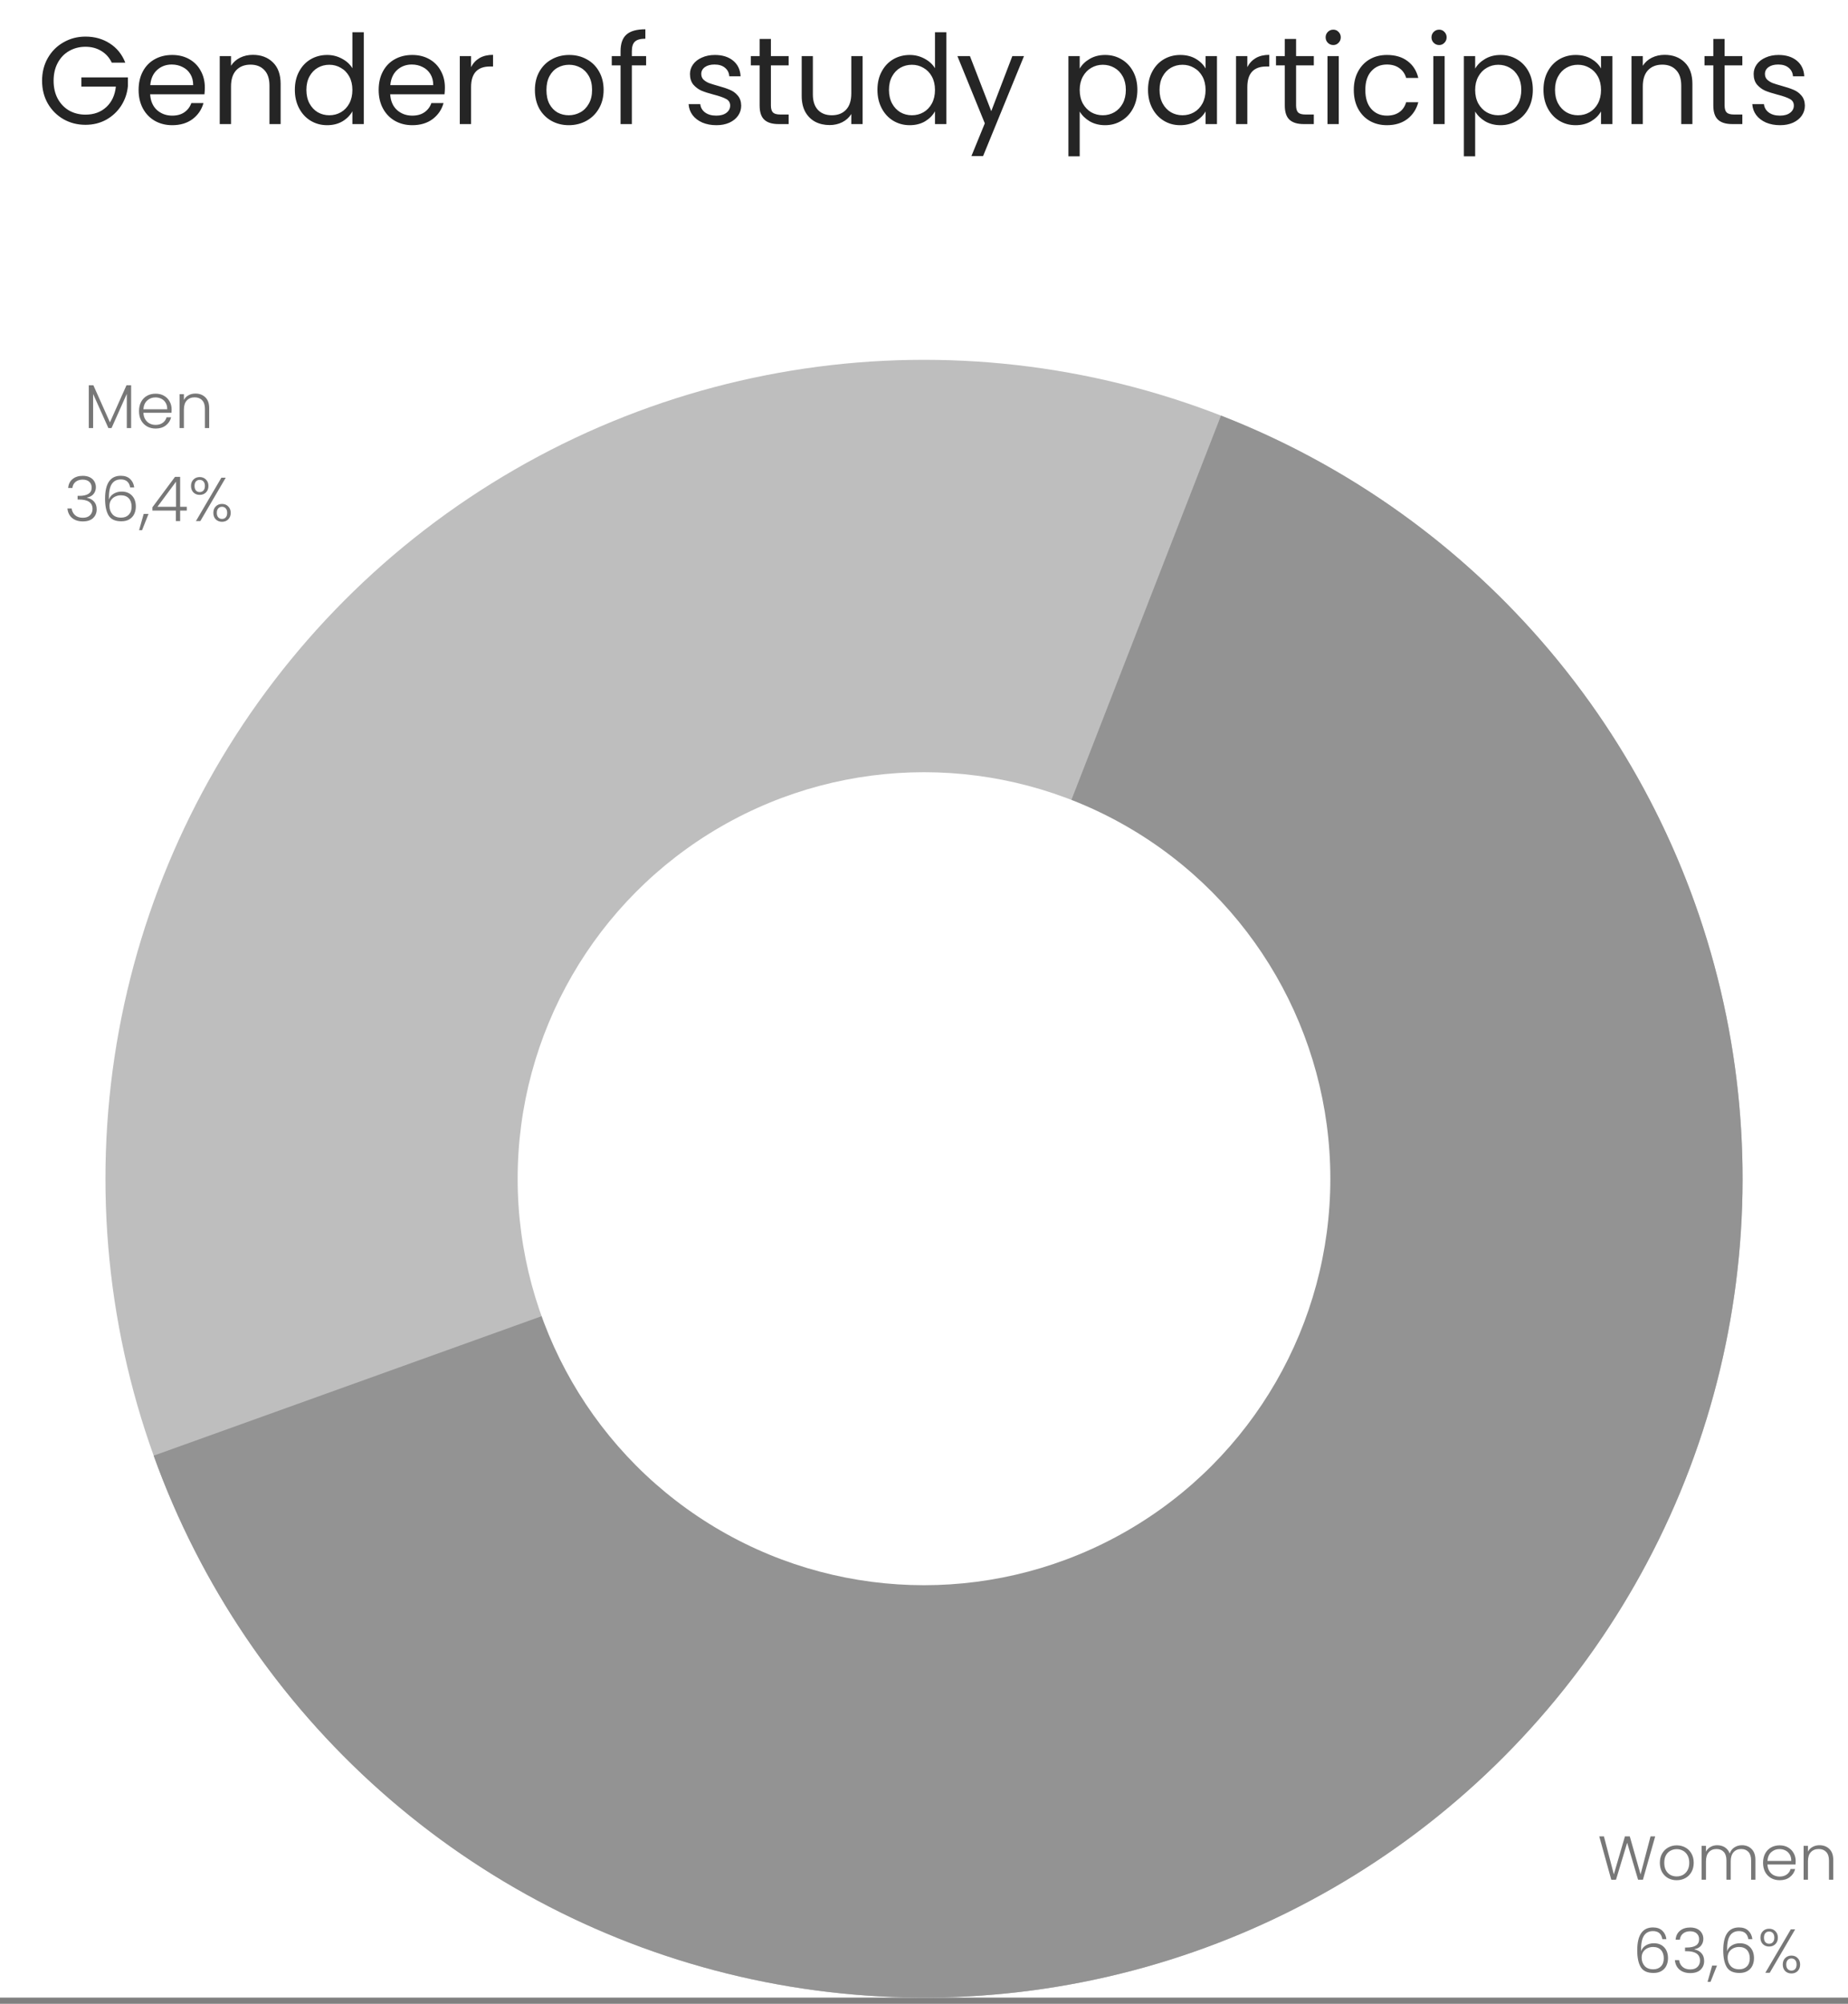
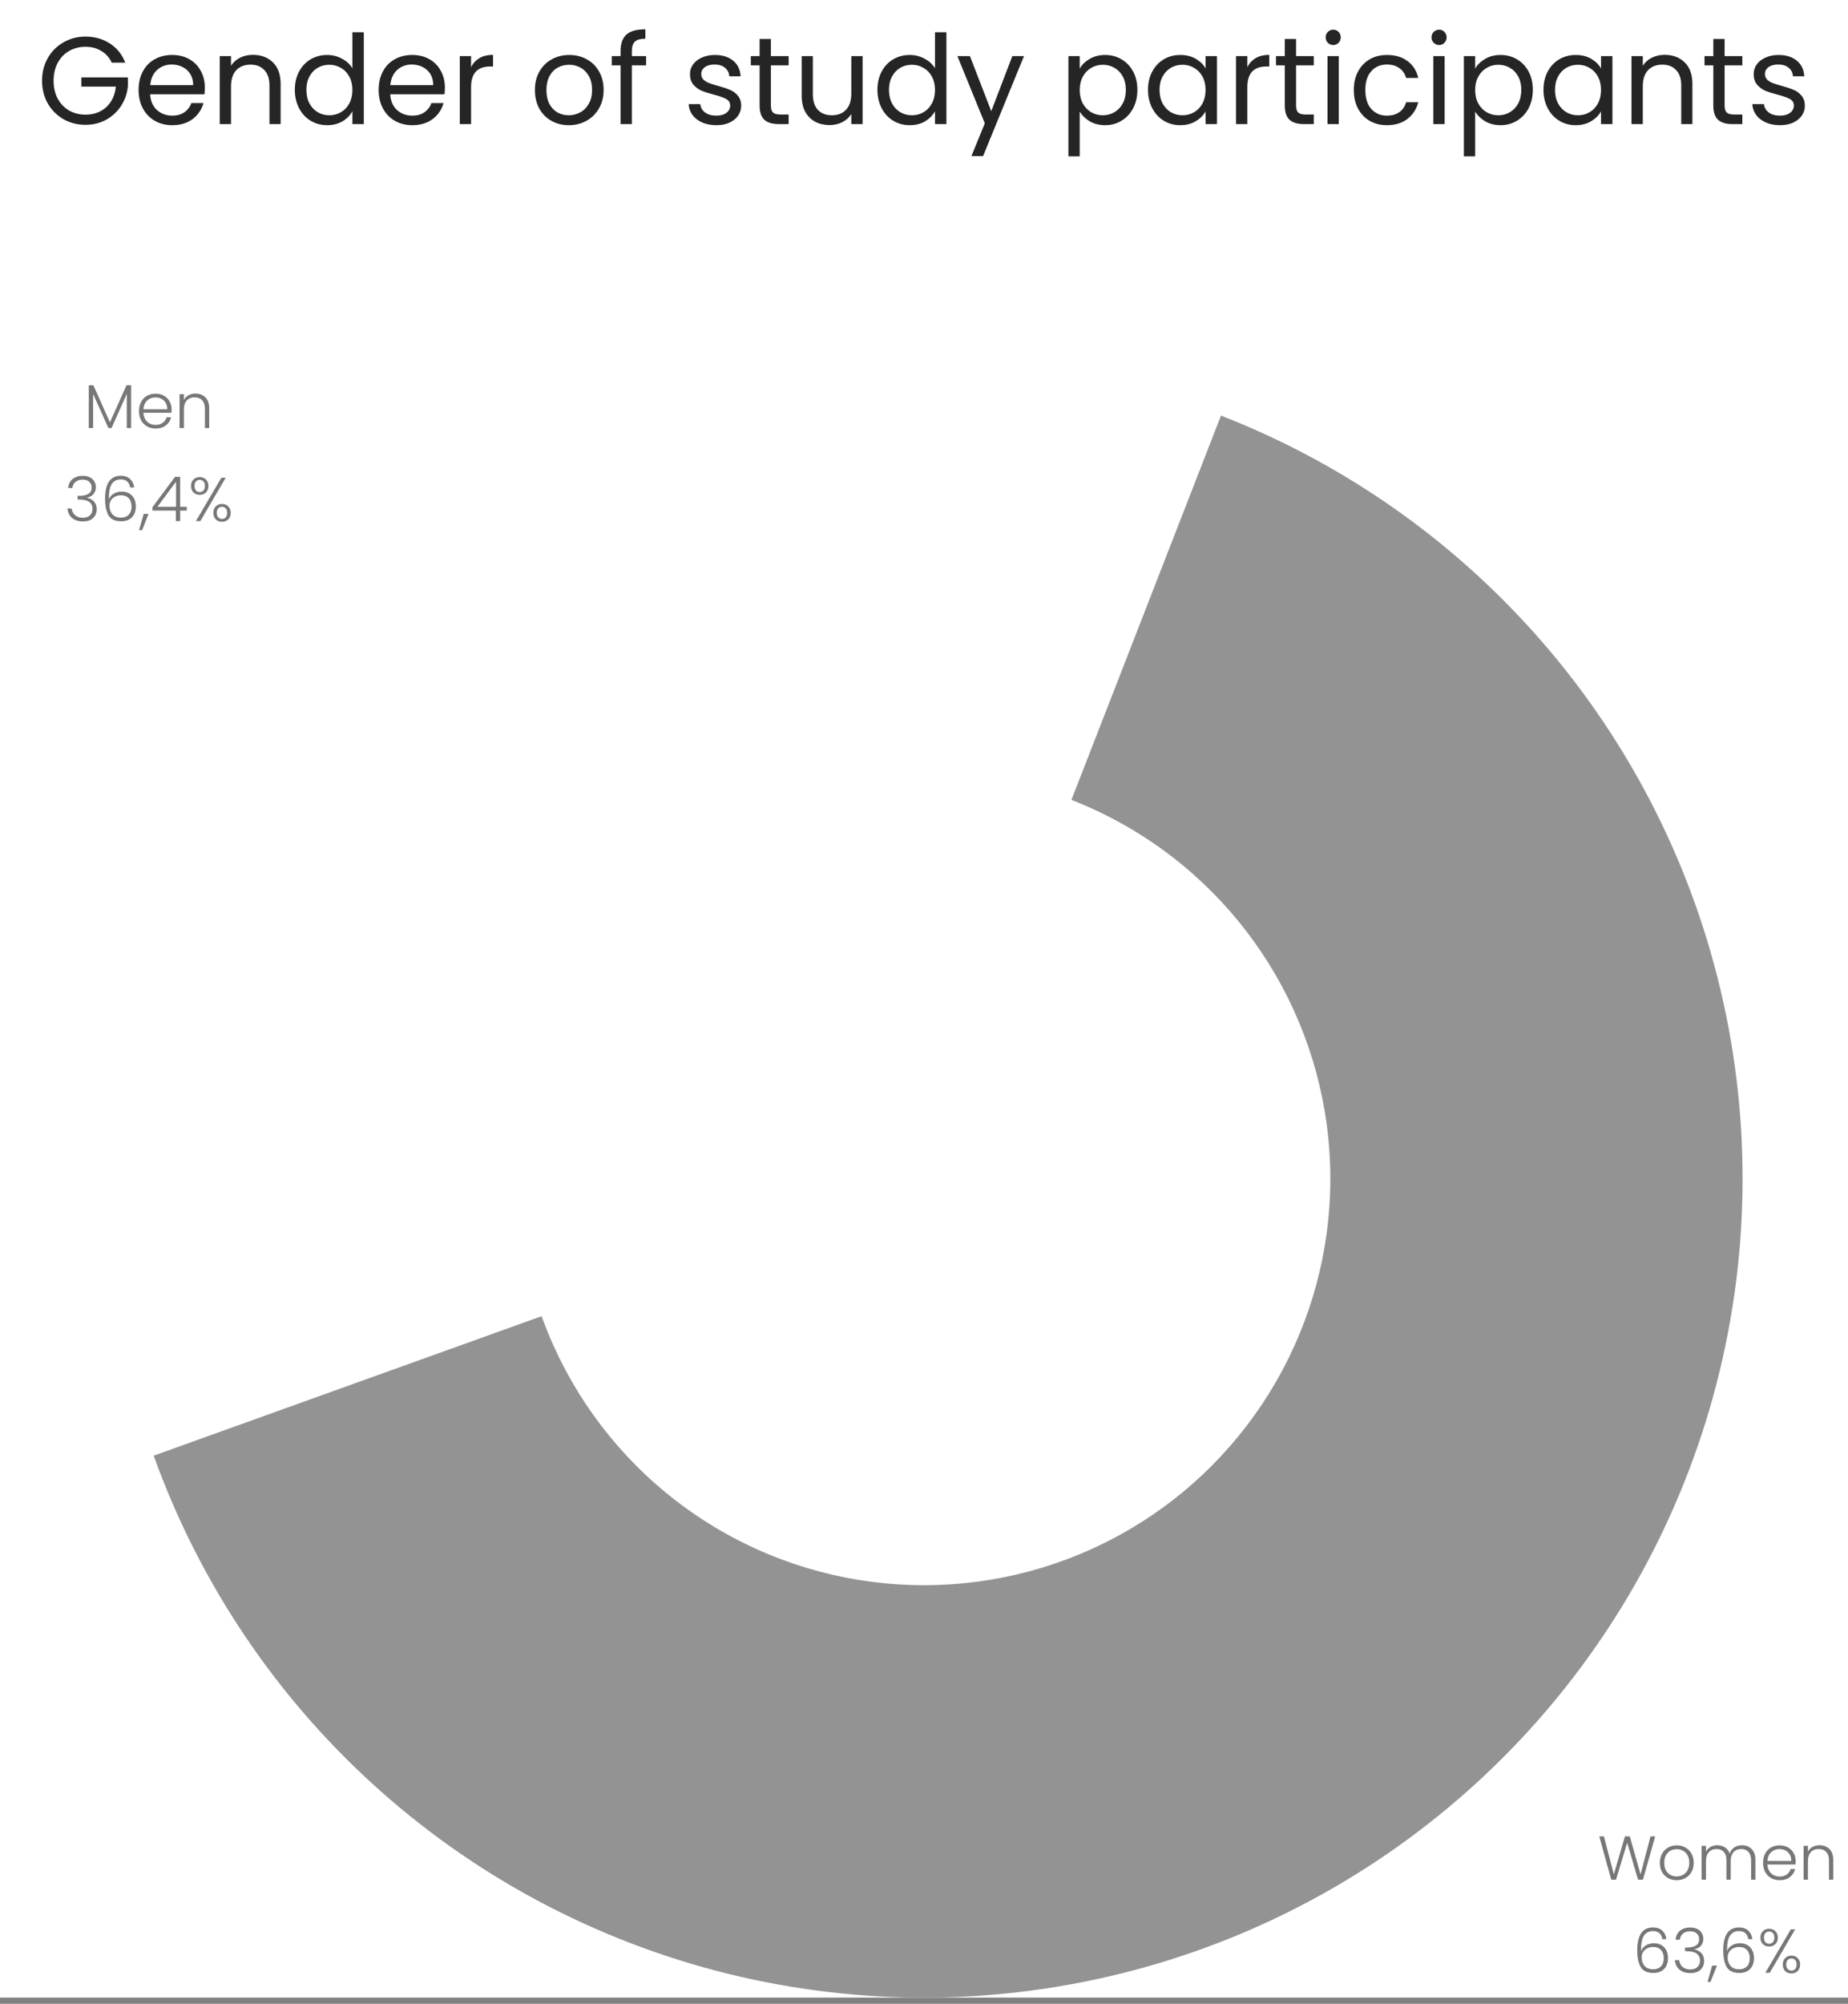
<svg xmlns="http://www.w3.org/2000/svg" width="298" height="323" viewBox="0 0 298 323" fill="none">
  <rect x="0" y="0" width="298" height="323" fill="#808080" stroke="none" />
  <rect width="298" height="322" fill="white" />
  <rect width="298" height="26" fill="white" />
  <path d="M18.024 10.1C17.637 9.287 17.077 8.66 16.344 8.22C15.611 7.767 14.757 7.54 13.784 7.54C12.81 7.54 11.931 7.767 11.144 8.22C10.37 8.66 9.757 9.3 9.304 10.14C8.864 10.967 8.644 11.927 8.644 13.02C8.644 14.113 8.864 15.073 9.304 15.9C9.757 16.727 10.37 17.367 11.144 17.82C11.931 18.26 12.81 18.48 13.784 18.48C15.144 18.48 16.264 18.073 17.144 17.26C18.024 16.447 18.537 15.347 18.684 13.96H13.124V12.48H20.624V13.88C20.517 15.027 20.157 16.08 19.544 17.04C18.93 17.987 18.124 18.74 17.124 19.3C16.124 19.847 15.011 20.12 13.784 20.12C12.491 20.12 11.31 19.82 10.244 19.22C9.177 18.607 8.33 17.76 7.704 16.68C7.09 15.6 6.784 14.38 6.784 13.02C6.784 11.66 7.09 10.44 7.704 9.36C8.33 8.267 9.177 7.42 10.244 6.82C11.31 6.207 12.491 5.9 13.784 5.9C15.264 5.9 16.57 6.267 17.704 7C18.851 7.733 19.684 8.767 20.204 10.1H18.024ZM33.03 14.1C33.03 14.447 33.01 14.813 32.97 15.2H24.21C24.277 16.28 24.644 17.127 25.31 17.74C25.99 18.34 26.81 18.64 27.77 18.64C28.557 18.64 29.21 18.46 29.73 18.1C30.264 17.727 30.637 17.233 30.85 16.62H32.81C32.517 17.673 31.93 18.533 31.05 19.2C30.17 19.853 29.077 20.18 27.77 20.18C26.73 20.18 25.797 19.947 24.97 19.48C24.157 19.013 23.517 18.353 23.05 17.5C22.584 16.633 22.35 15.633 22.35 14.5C22.35 13.367 22.577 12.373 23.03 11.52C23.484 10.667 24.117 10.013 24.93 9.56C25.757 9.093 26.704 8.86 27.77 8.86C28.81 8.86 29.73 9.087 30.53 9.54C31.33 9.993 31.944 10.62 32.37 11.42C32.81 12.207 33.03 13.1 33.03 14.1ZM31.15 13.72C31.15 13.027 30.997 12.433 30.69 11.94C30.384 11.433 29.964 11.053 29.43 10.8C28.91 10.533 28.33 10.4 27.69 10.4C26.77 10.4 25.984 10.693 25.33 11.28C24.69 11.867 24.324 12.68 24.23 13.72H31.15ZM40.773 8.84C42.106 8.84 43.186 9.247 44.013 10.06C44.839 10.86 45.253 12.02 45.253 13.54V20H43.453V13.8C43.453 12.707 43.179 11.873 42.633 11.3C42.086 10.713 41.339 10.42 40.393 10.42C39.433 10.42 38.666 10.72 38.093 11.32C37.533 11.92 37.253 12.793 37.253 13.94V20H35.433V9.04H37.253V10.6C37.613 10.04 38.099 9.607 38.713 9.3C39.339 8.993 40.026 8.84 40.773 8.84ZM47.545 14.48C47.545 13.36 47.772 12.38 48.225 11.54C48.679 10.687 49.299 10.027 50.086 9.56C50.886 9.093 51.779 8.86 52.766 8.86C53.619 8.86 54.412 9.06 55.145 9.46C55.879 9.847 56.439 10.36 56.825 11V5.2H58.666V20H56.825V17.94C56.465 18.593 55.932 19.133 55.225 19.56C54.519 19.973 53.692 20.18 52.745 20.18C51.772 20.18 50.886 19.94 50.086 19.46C49.299 18.98 48.679 18.307 48.225 17.44C47.772 16.573 47.545 15.587 47.545 14.48ZM56.825 14.5C56.825 13.673 56.659 12.953 56.325 12.34C55.992 11.727 55.539 11.26 54.965 10.94C54.406 10.607 53.785 10.44 53.105 10.44C52.425 10.44 51.806 10.6 51.245 10.92C50.685 11.24 50.239 11.707 49.906 12.32C49.572 12.933 49.406 13.653 49.406 14.48C49.406 15.32 49.572 16.053 49.906 16.68C50.239 17.293 50.685 17.767 51.245 18.1C51.806 18.42 52.425 18.58 53.105 18.58C53.785 18.58 54.406 18.42 54.965 18.1C55.539 17.767 55.992 17.293 56.325 16.68C56.659 16.053 56.825 15.327 56.825 14.5ZM71.741 14.1C71.741 14.447 71.721 14.813 71.681 15.2H62.921C62.988 16.28 63.355 17.127 64.021 17.74C64.701 18.34 65.521 18.64 66.481 18.64C67.268 18.64 67.921 18.46 68.441 18.1C68.975 17.727 69.348 17.233 69.561 16.62H71.521C71.228 17.673 70.641 18.533 69.761 19.2C68.881 19.853 67.788 20.18 66.481 20.18C65.441 20.18 64.508 19.947 63.681 19.48C62.868 19.013 62.228 18.353 61.761 17.5C61.294 16.633 61.061 15.633 61.061 14.5C61.061 13.367 61.288 12.373 61.741 11.52C62.194 10.667 62.828 10.013 63.641 9.56C64.468 9.093 65.415 8.86 66.481 8.86C67.521 8.86 68.441 9.087 69.241 9.54C70.041 9.993 70.654 10.62 71.081 11.42C71.521 12.207 71.741 13.1 71.741 14.1ZM69.861 13.72C69.861 13.027 69.708 12.433 69.401 11.94C69.094 11.433 68.674 11.053 68.141 10.8C67.621 10.533 67.041 10.4 66.401 10.4C65.481 10.4 64.695 10.693 64.041 11.28C63.401 11.867 63.035 12.68 62.941 13.72H69.861ZM75.963 10.82C76.284 10.193 76.737 9.707 77.323 9.36C77.924 9.013 78.65 8.84 79.504 8.84V10.72H79.023C76.984 10.72 75.963 11.827 75.963 14.04V20H74.144V9.04H75.963V10.82ZM91.716 20.18C90.69 20.18 89.757 19.947 88.916 19.48C88.09 19.013 87.436 18.353 86.957 17.5C86.49 16.633 86.257 15.633 86.257 14.5C86.257 13.38 86.496 12.393 86.977 11.54C87.47 10.673 88.136 10.013 88.977 9.56C89.817 9.093 90.757 8.86 91.796 8.86C92.837 8.86 93.776 9.093 94.617 9.56C95.457 10.013 96.117 10.667 96.597 11.52C97.09 12.373 97.337 13.367 97.337 14.5C97.337 15.633 97.083 16.633 96.576 17.5C96.083 18.353 95.41 19.013 94.556 19.48C93.703 19.947 92.757 20.18 91.716 20.18ZM91.716 18.58C92.37 18.58 92.983 18.427 93.556 18.12C94.13 17.813 94.59 17.353 94.936 16.74C95.296 16.127 95.477 15.38 95.477 14.5C95.477 13.62 95.303 12.873 94.957 12.26C94.61 11.647 94.156 11.193 93.597 10.9C93.037 10.593 92.43 10.44 91.776 10.44C91.11 10.44 90.496 10.593 89.936 10.9C89.39 11.193 88.95 11.647 88.617 12.26C88.283 12.873 88.117 13.62 88.117 14.5C88.117 15.393 88.276 16.147 88.597 16.76C88.93 17.373 89.37 17.833 89.916 18.14C90.463 18.433 91.063 18.58 91.716 18.58ZM104.189 10.54H101.889V20H100.069V10.54H98.65V9.04H100.069V8.26C100.069 7.033 100.383 6.14 101.009 5.58C101.649 5.007 102.669 4.72 104.069 4.72V6.24C103.269 6.24 102.703 6.4 102.369 6.72C102.049 7.027 101.889 7.54 101.889 8.26V9.04H104.189V10.54ZM115.524 20.18C114.684 20.18 113.93 20.04 113.264 19.76C112.597 19.467 112.07 19.067 111.684 18.56C111.297 18.04 111.084 17.447 111.044 16.78H112.924C112.977 17.327 113.23 17.773 113.684 18.12C114.15 18.467 114.757 18.64 115.504 18.64C116.197 18.64 116.744 18.487 117.144 18.18C117.544 17.873 117.744 17.487 117.744 17.02C117.744 16.54 117.53 16.187 117.104 15.96C116.677 15.72 116.017 15.487 115.124 15.26C114.31 15.047 113.644 14.833 113.124 14.62C112.617 14.393 112.177 14.067 111.804 13.64C111.444 13.2 111.264 12.627 111.264 11.92C111.264 11.36 111.43 10.847 111.764 10.38C112.097 9.913 112.57 9.547 113.184 9.28C113.797 9 114.497 8.86 115.284 8.86C116.497 8.86 117.477 9.167 118.224 9.78C118.97 10.393 119.37 11.233 119.424 12.3H117.604C117.564 11.727 117.33 11.267 116.904 10.92C116.49 10.573 115.93 10.4 115.224 10.4C114.57 10.4 114.05 10.54 113.664 10.82C113.277 11.1 113.084 11.467 113.084 11.92C113.084 12.28 113.197 12.58 113.424 12.82C113.664 13.047 113.957 13.233 114.304 13.38C114.664 13.513 115.157 13.667 115.784 13.84C116.57 14.053 117.21 14.267 117.704 14.48C118.197 14.68 118.617 14.987 118.964 15.4C119.324 15.813 119.51 16.353 119.524 17.02C119.524 17.62 119.357 18.16 119.024 18.64C118.69 19.12 118.217 19.5 117.604 19.78C117.004 20.047 116.31 20.18 115.524 20.18ZM124.313 10.54V17C124.313 17.533 124.426 17.913 124.653 18.14C124.879 18.353 125.273 18.46 125.833 18.46H127.173V20H125.533C124.519 20 123.759 19.767 123.253 19.3C122.746 18.833 122.493 18.067 122.493 17V10.54H121.073V9.04H122.493V6.28H124.313V9.04H127.173V10.54H124.313ZM139.098 9.04V20H137.278V18.38C136.931 18.94 136.445 19.38 135.818 19.7C135.205 20.007 134.525 20.16 133.778 20.16C132.925 20.16 132.158 19.987 131.478 19.64C130.798 19.28 130.258 18.747 129.858 18.04C129.471 17.333 129.278 16.473 129.278 15.46V9.04H131.078V15.22C131.078 16.3 131.351 17.133 131.898 17.72C132.445 18.293 133.191 18.58 134.138 18.58C135.111 18.58 135.878 18.28 136.438 17.68C136.998 17.08 137.278 16.207 137.278 15.06V9.04H139.098ZM141.491 14.48C141.491 13.36 141.718 12.38 142.171 11.54C142.624 10.687 143.244 10.027 144.031 9.56C144.831 9.093 145.724 8.86 146.711 8.86C147.564 8.86 148.358 9.06 149.091 9.46C149.824 9.847 150.384 10.36 150.771 11V5.2H152.611V20H150.771V17.94C150.411 18.593 149.878 19.133 149.171 19.56C148.464 19.973 147.638 20.18 146.691 20.18C145.718 20.18 144.831 19.94 144.031 19.46C143.244 18.98 142.624 18.307 142.171 17.44C141.718 16.573 141.491 15.587 141.491 14.48ZM150.771 14.5C150.771 13.673 150.604 12.953 150.271 12.34C149.938 11.727 149.484 11.26 148.911 10.94C148.351 10.607 147.731 10.44 147.051 10.44C146.371 10.44 145.751 10.6 145.191 10.92C144.631 11.24 144.184 11.707 143.851 12.32C143.518 12.933 143.351 13.653 143.351 14.48C143.351 15.32 143.518 16.053 143.851 16.68C144.184 17.293 144.631 17.767 145.191 18.1C145.751 18.42 146.371 18.58 147.051 18.58C147.731 18.58 148.351 18.42 148.911 18.1C149.484 17.767 149.938 17.293 150.271 16.68C150.604 16.053 150.771 15.327 150.771 14.5ZM165.126 9.04L158.526 25.16H156.646L158.806 19.88L154.386 9.04H156.406L159.846 17.92L163.246 9.04H165.126ZM174.108 11.06C174.468 10.433 175.001 9.913 175.708 9.5C176.428 9.073 177.261 8.86 178.208 8.86C179.181 8.86 180.061 9.093 180.848 9.56C181.648 10.027 182.275 10.687 182.728 11.54C183.181 12.38 183.408 13.36 183.408 14.48C183.408 15.587 183.181 16.573 182.728 17.44C182.275 18.307 181.648 18.98 180.848 19.46C180.061 19.94 179.181 20.18 178.208 20.18C177.275 20.18 176.448 19.973 175.728 19.56C175.021 19.133 174.481 18.607 174.108 17.98V25.2H172.288V9.04H174.108V11.06ZM181.548 14.48C181.548 13.653 181.381 12.933 181.048 12.32C180.715 11.707 180.261 11.24 179.688 10.92C179.128 10.6 178.508 10.44 177.828 10.44C177.161 10.44 176.541 10.607 175.968 10.94C175.408 11.26 174.955 11.733 174.608 12.36C174.275 12.973 174.108 13.687 174.108 14.5C174.108 15.327 174.275 16.053 174.608 16.68C174.955 17.293 175.408 17.767 175.968 18.1C176.541 18.42 177.161 18.58 177.828 18.58C178.508 18.58 179.128 18.42 179.688 18.1C180.261 17.767 180.715 17.293 181.048 16.68C181.381 16.053 181.548 15.32 181.548 14.48ZM185.124 14.48C185.124 13.36 185.35 12.38 185.804 11.54C186.257 10.687 186.877 10.027 187.664 9.56C188.464 9.093 189.35 8.86 190.324 8.86C191.284 8.86 192.117 9.067 192.824 9.48C193.53 9.893 194.057 10.413 194.404 11.04V9.04H196.244V20H194.404V17.96C194.044 18.6 193.504 19.133 192.784 19.56C192.077 19.973 191.25 20.18 190.304 20.18C189.33 20.18 188.45 19.94 187.664 19.46C186.877 18.98 186.257 18.307 185.804 17.44C185.35 16.573 185.124 15.587 185.124 14.48ZM194.404 14.5C194.404 13.673 194.237 12.953 193.904 12.34C193.57 11.727 193.117 11.26 192.544 10.94C191.984 10.607 191.364 10.44 190.684 10.44C190.004 10.44 189.384 10.6 188.824 10.92C188.264 11.24 187.817 11.707 187.484 12.32C187.15 12.933 186.984 13.653 186.984 14.48C186.984 15.32 187.15 16.053 187.484 16.68C187.817 17.293 188.264 17.767 188.824 18.1C189.384 18.42 190.004 18.58 190.684 18.58C191.364 18.58 191.984 18.42 192.544 18.1C193.117 17.767 193.57 17.293 193.904 16.68C194.237 16.053 194.404 15.327 194.404 14.5ZM201.139 10.82C201.459 10.193 201.913 9.707 202.499 9.36C203.099 9.013 203.826 8.84 204.679 8.84V10.72H204.199C202.159 10.72 201.139 11.827 201.139 14.04V20H199.319V9.04H201.139V10.82ZM209 10.54V17C209 17.533 209.114 17.913 209.34 18.14C209.567 18.353 209.96 18.46 210.52 18.46H211.86V20H210.22C209.207 20 208.447 19.767 207.94 19.3C207.434 18.833 207.18 18.067 207.18 17V10.54H205.76V9.04H207.18V6.28H209V9.04H211.86V10.54H209ZM215.005 7.26C214.659 7.26 214.365 7.14 214.125 6.9C213.885 6.66 213.765 6.367 213.765 6.02C213.765 5.673 213.885 5.38 214.125 5.14C214.365 4.9 214.659 4.78 215.005 4.78C215.339 4.78 215.619 4.9 215.845 5.14C216.085 5.38 216.205 5.673 216.205 6.02C216.205 6.367 216.085 6.66 215.845 6.9C215.619 7.14 215.339 7.26 215.005 7.26ZM215.885 9.04V20H214.065V9.04H215.885ZM218.307 14.5C218.307 13.367 218.534 12.38 218.987 11.54C219.441 10.687 220.067 10.027 220.867 9.56C221.681 9.093 222.607 8.86 223.647 8.86C224.994 8.86 226.101 9.187 226.967 9.84C227.847 10.493 228.427 11.4 228.707 12.56H226.747C226.561 11.893 226.194 11.367 225.647 10.98C225.114 10.593 224.447 10.4 223.647 10.4C222.607 10.4 221.767 10.76 221.127 11.48C220.487 12.187 220.167 13.193 220.167 14.5C220.167 15.82 220.487 16.84 221.127 17.56C221.767 18.28 222.607 18.64 223.647 18.64C224.447 18.64 225.114 18.453 225.647 18.08C226.181 17.707 226.547 17.173 226.747 16.48H228.707C228.414 17.6 227.827 18.5 226.947 19.18C226.067 19.847 224.967 20.18 223.647 20.18C222.607 20.18 221.681 19.947 220.867 19.48C220.067 19.013 219.441 18.353 218.987 17.5C218.534 16.647 218.307 15.647 218.307 14.5ZM232.076 7.26C231.729 7.26 231.436 7.14 231.196 6.9C230.956 6.66 230.836 6.367 230.836 6.02C230.836 5.673 230.956 5.38 231.196 5.14C231.436 4.9 231.729 4.78 232.076 4.78C232.409 4.78 232.689 4.9 232.916 5.14C233.156 5.38 233.276 5.673 233.276 6.02C233.276 6.367 233.156 6.66 232.916 6.9C232.689 7.14 232.409 7.26 232.076 7.26ZM232.956 9.04V20H231.136V9.04H232.956ZM237.878 11.06C238.238 10.433 238.771 9.913 239.478 9.5C240.198 9.073 241.031 8.86 241.978 8.86C242.951 8.86 243.831 9.093 244.618 9.56C245.418 10.027 246.044 10.687 246.498 11.54C246.951 12.38 247.178 13.36 247.178 14.48C247.178 15.587 246.951 16.573 246.498 17.44C246.044 18.307 245.418 18.98 244.618 19.46C243.831 19.94 242.951 20.18 241.978 20.18C241.044 20.18 240.218 19.973 239.498 19.56C238.791 19.133 238.251 18.607 237.878 17.98V25.2H236.058V9.04H237.878V11.06ZM245.318 14.48C245.318 13.653 245.151 12.933 244.818 12.32C244.484 11.707 244.031 11.24 243.458 10.92C242.898 10.6 242.278 10.44 241.598 10.44C240.931 10.44 240.311 10.607 239.738 10.94C239.178 11.26 238.724 11.733 238.378 12.36C238.044 12.973 237.878 13.687 237.878 14.5C237.878 15.327 238.044 16.053 238.378 16.68C238.724 17.293 239.178 17.767 239.738 18.1C240.311 18.42 240.931 18.58 241.598 18.58C242.278 18.58 242.898 18.42 243.458 18.1C244.031 17.767 244.484 17.293 244.818 16.68C245.151 16.053 245.318 15.32 245.318 14.48ZM248.893 14.48C248.893 13.36 249.12 12.38 249.573 11.54C250.027 10.687 250.647 10.027 251.433 9.56C252.233 9.093 253.12 8.86 254.093 8.86C255.053 8.86 255.887 9.067 256.593 9.48C257.3 9.893 257.827 10.413 258.173 11.04V9.04H260.013V20H258.173V17.96C257.813 18.6 257.273 19.133 256.553 19.56C255.847 19.973 255.02 20.18 254.073 20.18C253.1 20.18 252.22 19.94 251.433 19.46C250.647 18.98 250.027 18.307 249.573 17.44C249.12 16.573 248.893 15.587 248.893 14.48ZM258.173 14.5C258.173 13.673 258.007 12.953 257.673 12.34C257.34 11.727 256.887 11.26 256.313 10.94C255.753 10.607 255.133 10.44 254.453 10.44C253.773 10.44 253.153 10.6 252.593 10.92C252.033 11.24 251.587 11.707 251.253 12.32C250.92 12.933 250.753 13.653 250.753 14.48C250.753 15.32 250.92 16.053 251.253 16.68C251.587 17.293 252.033 17.767 252.593 18.1C253.153 18.42 253.773 18.58 254.453 18.58C255.133 18.58 255.753 18.42 256.313 18.1C256.887 17.767 257.34 17.293 257.673 16.68C258.007 16.053 258.173 15.327 258.173 14.5ZM268.429 8.84C269.762 8.84 270.842 9.247 271.669 10.06C272.495 10.86 272.909 12.02 272.909 13.54V20H271.109V13.8C271.109 12.707 270.835 11.873 270.289 11.3C269.742 10.713 268.995 10.42 268.049 10.42C267.089 10.42 266.322 10.72 265.749 11.32C265.189 11.92 264.909 12.793 264.909 13.94V20H263.089V9.04H264.909V10.6C265.269 10.04 265.755 9.607 266.369 9.3C266.995 8.993 267.682 8.84 268.429 8.84ZM278.102 10.54V17C278.102 17.533 278.215 17.913 278.442 18.14C278.668 18.353 279.062 18.46 279.622 18.46H280.962V20H279.322C278.308 20 277.548 19.767 277.042 19.3C276.535 18.833 276.282 18.067 276.282 17V10.54H274.862V9.04H276.282V6.28H278.102V9.04H280.962V10.54H278.102ZM287.047 20.18C286.207 20.18 285.454 20.04 284.787 19.76C284.12 19.467 283.594 19.067 283.207 18.56C282.82 18.04 282.607 17.447 282.567 16.78H284.447C284.5 17.327 284.754 17.773 285.207 18.12C285.674 18.467 286.28 18.64 287.027 18.64C287.72 18.64 288.267 18.487 288.667 18.18C289.067 17.873 289.267 17.487 289.267 17.02C289.267 16.54 289.054 16.187 288.627 15.96C288.2 15.72 287.54 15.487 286.647 15.26C285.834 15.047 285.167 14.833 284.647 14.62C284.14 14.393 283.7 14.067 283.327 13.64C282.967 13.2 282.787 12.627 282.787 11.92C282.787 11.36 282.954 10.847 283.287 10.38C283.62 9.913 284.094 9.547 284.707 9.28C285.32 9 286.02 8.86 286.807 8.86C288.02 8.86 289 9.167 289.747 9.78C290.494 10.393 290.894 11.233 290.947 12.3H289.127C289.087 11.727 288.854 11.267 288.427 10.92C288.014 10.573 287.454 10.4 286.747 10.4C286.094 10.4 285.574 10.54 285.187 10.82C284.8 11.1 284.607 11.467 284.607 11.92C284.607 12.28 284.72 12.58 284.947 12.82C285.187 13.047 285.48 13.233 285.827 13.38C286.187 13.513 286.68 13.667 287.307 13.84C288.094 14.053 288.734 14.267 289.227 14.48C289.72 14.68 290.14 14.987 290.487 15.4C290.847 15.813 291.034 16.353 291.047 17.02C291.047 17.62 290.88 18.16 290.547 18.64C290.214 19.12 289.74 19.5 289.127 19.78C288.527 20.047 287.834 20.18 287.047 20.18Z" fill="#252525" />
-   <circle cx="149.003" cy="190" r="132" transform="rotate(-120 149.003 190)" fill="#BEBEBE" />
  <path d="M196.89 66.993C217.478 75.009 235.725 88.064 249.959 104.961C264.192 121.859 273.956 142.059 278.356 163.71C282.757 185.361 281.652 207.77 275.144 228.884C268.636 249.997 256.932 269.139 241.106 284.555C225.28 299.971 205.838 311.168 184.561 317.12C163.284 323.072 140.854 323.588 119.326 318.621C97.798 313.654 77.861 303.363 61.342 288.691C44.824 274.019 32.252 255.436 24.78 234.644L149.001 190L196.89 66.993Z" fill="#939393" />
  <circle cx="148.999" cy="190.001" r="65.525" transform="rotate(-120 148.999 190.001)" fill="white" />
  <path opacity="0.7" d="M21.147 62.1V69H20.447V63.49L17.987 69H17.477L15.017 63.51V69H14.317V62.1H15.057L17.727 68.08L20.397 62.1H21.147ZM27.675 65.99C27.675 66.23 27.668 66.413 27.655 66.54H23.125C23.145 66.953 23.245 67.307 23.425 67.6C23.605 67.893 23.841 68.117 24.135 68.27C24.428 68.417 24.748 68.49 25.095 68.49C25.548 68.49 25.928 68.38 26.235 68.16C26.548 67.94 26.755 67.643 26.855 67.27H27.595C27.461 67.803 27.175 68.24 26.735 68.58C26.301 68.913 25.755 69.08 25.095 69.08C24.581 69.08 24.121 68.967 23.715 68.74C23.308 68.507 22.988 68.18 22.755 67.76C22.528 67.333 22.415 66.837 22.415 66.27C22.415 65.703 22.528 65.207 22.755 64.78C22.981 64.353 23.298 64.027 23.705 63.8C24.111 63.573 24.575 63.46 25.095 63.46C25.615 63.46 26.068 63.573 26.455 63.8C26.848 64.027 27.148 64.333 27.355 64.72C27.568 65.1 27.675 65.523 27.675 65.99ZM26.965 65.97C26.971 65.563 26.888 65.217 26.715 64.93C26.548 64.643 26.318 64.427 26.025 64.28C25.731 64.133 25.411 64.06 25.065 64.06C24.545 64.06 24.101 64.227 23.735 64.56C23.368 64.893 23.165 65.363 23.125 65.97H26.965ZM31.515 63.44C32.169 63.44 32.702 63.643 33.115 64.05C33.529 64.45 33.735 65.033 33.735 65.8V69H33.045V65.88C33.045 65.287 32.895 64.833 32.595 64.52C32.302 64.207 31.899 64.05 31.385 64.05C30.859 64.05 30.439 64.217 30.125 64.55C29.812 64.883 29.655 65.373 29.655 66.02V69H28.955V63.54H29.655V64.47C29.829 64.137 30.079 63.883 30.405 63.71C30.732 63.53 31.102 63.44 31.515 63.44ZM10.992 78.66C11.039 78.053 11.272 77.577 11.692 77.23C12.119 76.877 12.669 76.7 13.342 76.7C13.789 76.7 14.172 76.78 14.492 76.94C14.812 77.1 15.052 77.32 15.212 77.6C15.379 77.873 15.462 78.183 15.462 78.53C15.462 78.95 15.339 79.313 15.092 79.62C14.845 79.927 14.495 80.117 14.042 80.19V80.24C14.515 80.333 14.892 80.54 15.172 80.86C15.452 81.173 15.592 81.587 15.592 82.1C15.592 82.673 15.399 83.143 15.012 83.51C14.632 83.87 14.079 84.05 13.352 84.05C12.659 84.05 12.089 83.87 11.642 83.51C11.195 83.143 10.939 82.627 10.872 81.96H11.552C11.612 82.407 11.799 82.77 12.112 83.05C12.425 83.323 12.839 83.46 13.352 83.46C13.859 83.46 14.245 83.327 14.512 83.06C14.785 82.793 14.922 82.453 14.922 82.04C14.922 81.027 14.192 80.52 12.732 80.52H12.512V79.93H12.742C14.102 79.93 14.782 79.487 14.782 78.6C14.782 78.213 14.655 77.903 14.402 77.67C14.149 77.43 13.789 77.31 13.322 77.31C12.869 77.31 12.492 77.43 12.192 77.67C11.899 77.903 11.725 78.233 11.672 78.66H10.992ZM20.992 78.58C20.845 77.713 20.342 77.28 19.482 77.28C18.828 77.28 18.338 77.533 18.012 78.04C17.685 78.547 17.535 79.377 17.562 80.53C17.695 80.13 17.948 79.817 18.322 79.59C18.702 79.357 19.135 79.24 19.622 79.24C20.322 79.24 20.875 79.457 21.282 79.89C21.695 80.317 21.902 80.907 21.902 81.66C21.902 82.1 21.815 82.5 21.642 82.86C21.475 83.213 21.215 83.497 20.862 83.71C20.515 83.923 20.082 84.03 19.562 84.03C18.568 84.03 17.882 83.713 17.502 83.08C17.128 82.447 16.942 81.55 16.942 80.39C16.942 77.923 17.788 76.69 19.482 76.69C20.122 76.69 20.625 76.867 20.992 77.22C21.358 77.567 21.575 78.02 21.642 78.58H20.992ZM19.492 79.84C19.178 79.84 18.882 79.903 18.602 80.03C18.322 80.157 18.092 80.35 17.912 80.61C17.738 80.863 17.652 81.177 17.652 81.55C17.652 82.09 17.812 82.54 18.132 82.9C18.452 83.26 18.918 83.44 19.532 83.44C20.045 83.44 20.455 83.283 20.762 82.97C21.068 82.657 21.222 82.23 21.222 81.69C21.222 81.11 21.072 80.657 20.772 80.33C20.472 80.003 20.045 79.84 19.492 79.84ZM23.951 82.84L22.911 85.46H22.431L23.171 82.84H23.951ZM24.579 82.3V81.77L28.219 76.87H29.049V81.69H30.119V82.3H29.049V84H28.359V82.3H24.579ZM28.389 77.64L25.389 81.69H28.389V77.64ZM30.802 78.33C30.802 77.903 30.932 77.56 31.192 77.3C31.459 77.033 31.795 76.9 32.202 76.9C32.615 76.9 32.952 77.033 33.212 77.3C33.479 77.56 33.612 77.903 33.612 78.33C33.612 78.763 33.479 79.113 33.212 79.38C32.952 79.64 32.615 79.77 32.202 79.77C31.795 79.77 31.459 79.64 31.192 79.38C30.932 79.113 30.802 78.763 30.802 78.33ZM36.402 77L32.302 84H31.592L35.702 77H36.402ZM32.202 77.35C31.949 77.35 31.745 77.437 31.592 77.61C31.445 77.777 31.372 78.017 31.372 78.33C31.372 78.643 31.445 78.887 31.592 79.06C31.745 79.233 31.949 79.32 32.202 79.32C32.455 79.32 32.659 79.233 32.812 79.06C32.965 78.887 33.042 78.643 33.042 78.33C33.042 78.023 32.965 77.783 32.812 77.61C32.659 77.437 32.455 77.35 32.202 77.35ZM34.402 82.67C34.402 82.237 34.532 81.89 34.792 81.63C35.059 81.363 35.395 81.23 35.802 81.23C36.209 81.23 36.542 81.363 36.802 81.63C37.069 81.89 37.202 82.237 37.202 82.67C37.202 83.103 37.069 83.453 36.802 83.72C36.542 83.98 36.209 84.11 35.802 84.11C35.395 84.11 35.059 83.98 34.792 83.72C34.532 83.453 34.402 83.103 34.402 82.67ZM35.802 81.69C35.549 81.69 35.345 81.777 35.192 81.95C35.039 82.123 34.962 82.363 34.962 82.67C34.962 82.977 35.039 83.217 35.192 83.39C35.345 83.563 35.549 83.65 35.802 83.65C36.055 83.65 36.255 83.567 36.402 83.4C36.555 83.227 36.632 82.983 36.632 82.67C36.632 82.357 36.555 82.117 36.402 81.95C36.255 81.777 36.055 81.69 35.802 81.69Z" fill="#3E3E3E" />
  <path opacity="0.7" d="M266.91 296.01L264.93 303H264.15L262.39 297.04L260.59 303L259.83 303.01L257.89 296.01H258.64L260.24 302.14L262.03 296.01H262.81L264.55 302.14L266.16 296.01H266.91ZM270.371 303.08C269.857 303.08 269.394 302.967 268.981 302.74C268.574 302.507 268.251 302.18 268.011 301.76C267.777 301.333 267.661 300.837 267.661 300.27C267.661 299.703 267.781 299.21 268.021 298.79C268.261 298.363 268.587 298.037 269.001 297.81C269.414 297.577 269.877 297.46 270.391 297.46C270.904 297.46 271.367 297.577 271.781 297.81C272.201 298.037 272.527 298.363 272.761 298.79C273.001 299.21 273.121 299.703 273.121 300.27C273.121 300.83 273.001 301.323 272.761 301.75C272.521 302.177 272.191 302.507 271.771 302.74C271.351 302.967 270.884 303.08 270.371 303.08ZM270.371 302.47C270.731 302.47 271.064 302.39 271.371 302.23C271.677 302.063 271.924 301.817 272.111 301.49C272.304 301.157 272.401 300.75 272.401 300.27C272.401 299.79 272.307 299.387 272.121 299.06C271.934 298.727 271.687 298.48 271.381 298.32C271.074 298.153 270.741 298.07 270.381 298.07C270.021 298.07 269.687 298.153 269.381 298.32C269.074 298.48 268.827 298.727 268.641 299.06C268.461 299.387 268.371 299.79 268.371 300.27C268.371 300.75 268.461 301.157 268.641 301.49C268.827 301.817 269.071 302.063 269.371 302.23C269.677 302.39 270.011 302.47 270.371 302.47ZM280.897 297.44C281.537 297.44 282.057 297.643 282.457 298.05C282.863 298.45 283.067 299.033 283.067 299.8V303H282.377V299.88C282.377 299.287 282.233 298.833 281.947 298.52C281.66 298.207 281.27 298.05 280.777 298.05C280.263 298.05 279.853 298.22 279.547 298.56C279.24 298.9 279.087 299.393 279.087 300.04V303H278.397V299.88C278.397 299.287 278.253 298.833 277.967 298.52C277.68 298.207 277.287 298.05 276.787 298.05C276.273 298.05 275.863 298.22 275.557 298.56C275.25 298.9 275.097 299.393 275.097 300.04V303H274.397V297.54H275.097V298.48C275.27 298.14 275.517 297.883 275.837 297.71C276.157 297.53 276.513 297.44 276.907 297.44C277.38 297.44 277.793 297.553 278.147 297.78C278.507 298.007 278.767 298.34 278.927 298.78C279.073 298.347 279.323 298.017 279.677 297.79C280.037 297.557 280.443 297.44 280.897 297.44ZM289.561 299.99C289.561 300.23 289.555 300.413 289.541 300.54H285.011C285.031 300.953 285.131 301.307 285.311 301.6C285.491 301.893 285.728 302.117 286.021 302.27C286.315 302.417 286.635 302.49 286.981 302.49C287.435 302.49 287.815 302.38 288.121 302.16C288.435 301.94 288.641 301.643 288.741 301.27H289.481C289.348 301.803 289.061 302.24 288.621 302.58C288.188 302.913 287.641 303.08 286.981 303.08C286.468 303.08 286.008 302.967 285.601 302.74C285.195 302.507 284.875 302.18 284.641 301.76C284.415 301.333 284.301 300.837 284.301 300.27C284.301 299.703 284.415 299.207 284.641 298.78C284.868 298.353 285.185 298.027 285.591 297.8C285.998 297.573 286.461 297.46 286.981 297.46C287.501 297.46 287.955 297.573 288.341 297.8C288.735 298.027 289.035 298.333 289.241 298.72C289.455 299.1 289.561 299.523 289.561 299.99ZM288.851 299.97C288.858 299.563 288.775 299.217 288.601 298.93C288.435 298.643 288.205 298.427 287.911 298.28C287.618 298.133 287.298 298.06 286.951 298.06C286.431 298.06 285.988 298.227 285.621 298.56C285.255 298.893 285.051 299.363 285.011 299.97H288.851ZM293.402 297.44C294.055 297.44 294.589 297.643 295.002 298.05C295.415 298.45 295.622 299.033 295.622 299.8V303H294.932V299.88C294.932 299.287 294.782 298.833 294.482 298.52C294.189 298.207 293.785 298.05 293.272 298.05C292.745 298.05 292.325 298.217 292.012 298.55C291.699 298.883 291.542 299.373 291.542 300.02V303H290.842V297.54H291.542V298.47C291.715 298.137 291.965 297.883 292.292 297.71C292.619 297.53 292.989 297.44 293.402 297.44ZM268.064 312.58C267.917 311.713 267.414 311.28 266.554 311.28C265.901 311.28 265.411 311.533 265.084 312.04C264.757 312.547 264.607 313.377 264.634 314.53C264.767 314.13 265.021 313.817 265.394 313.59C265.774 313.357 266.207 313.24 266.694 313.24C267.394 313.24 267.947 313.457 268.354 313.89C268.767 314.317 268.974 314.907 268.974 315.66C268.974 316.1 268.887 316.5 268.714 316.86C268.547 317.213 268.287 317.497 267.934 317.71C267.587 317.923 267.154 318.03 266.634 318.03C265.641 318.03 264.954 317.713 264.574 317.08C264.201 316.447 264.014 315.55 264.014 314.39C264.014 311.923 264.861 310.69 266.554 310.69C267.194 310.69 267.697 310.867 268.064 311.22C268.431 311.567 268.647 312.02 268.714 312.58H268.064ZM266.564 313.84C266.251 313.84 265.954 313.903 265.674 314.03C265.394 314.157 265.164 314.35 264.984 314.61C264.811 314.863 264.724 315.177 264.724 315.55C264.724 316.09 264.884 316.54 265.204 316.9C265.524 317.26 265.991 317.44 266.604 317.44C267.117 317.44 267.527 317.283 267.834 316.97C268.141 316.657 268.294 316.23 268.294 315.69C268.294 315.11 268.144 314.657 267.844 314.33C267.544 314.003 267.117 313.84 266.564 313.84ZM270.203 312.66C270.25 312.053 270.483 311.577 270.903 311.23C271.33 310.877 271.88 310.7 272.553 310.7C273 310.7 273.383 310.78 273.703 310.94C274.023 311.1 274.263 311.32 274.423 311.6C274.59 311.873 274.673 312.183 274.673 312.53C274.673 312.95 274.55 313.313 274.303 313.62C274.056 313.927 273.706 314.117 273.253 314.19V314.24C273.726 314.333 274.103 314.54 274.383 314.86C274.663 315.173 274.803 315.587 274.803 316.1C274.803 316.673 274.61 317.143 274.223 317.51C273.843 317.87 273.29 318.05 272.563 318.05C271.87 318.05 271.3 317.87 270.853 317.51C270.406 317.143 270.15 316.627 270.083 315.96H270.763C270.823 316.407 271.01 316.77 271.323 317.05C271.636 317.323 272.05 317.46 272.563 317.46C273.07 317.46 273.456 317.327 273.723 317.06C273.996 316.793 274.133 316.453 274.133 316.04C274.133 315.027 273.403 314.52 271.943 314.52H271.723V313.93H271.953C273.313 313.93 273.993 313.487 273.993 312.6C273.993 312.213 273.866 311.903 273.613 311.67C273.36 311.43 273 311.31 272.533 311.31C272.08 311.31 271.703 311.43 271.403 311.67C271.11 311.903 270.936 312.233 270.883 312.66H270.203ZM276.873 316.84L275.833 319.46H275.353L276.093 316.84H276.873ZM281.931 312.58C281.784 311.713 281.281 311.28 280.421 311.28C279.768 311.28 279.278 311.533 278.951 312.04C278.624 312.547 278.474 313.377 278.501 314.53C278.634 314.13 278.888 313.817 279.261 313.59C279.641 313.357 280.074 313.24 280.561 313.24C281.261 313.24 281.814 313.457 282.221 313.89C282.634 314.317 282.841 314.907 282.841 315.66C282.841 316.1 282.754 316.5 282.581 316.86C282.414 317.213 282.154 317.497 281.801 317.71C281.454 317.923 281.021 318.03 280.501 318.03C279.508 318.03 278.821 317.713 278.441 317.08C278.068 316.447 277.881 315.55 277.881 314.39C277.881 311.923 278.728 310.69 280.421 310.69C281.061 310.69 281.564 310.867 281.931 311.22C282.298 311.567 282.514 312.02 282.581 312.58H281.931ZM280.431 313.84C280.118 313.84 279.821 313.903 279.541 314.03C279.261 314.157 279.031 314.35 278.851 314.61C278.678 314.863 278.591 315.177 278.591 315.55C278.591 316.09 278.751 316.54 279.071 316.9C279.391 317.26 279.858 317.44 280.471 317.44C280.984 317.44 281.394 317.283 281.701 316.97C282.008 316.657 282.161 316.23 282.161 315.69C282.161 315.11 282.011 314.657 281.711 314.33C281.411 314.003 280.984 313.84 280.431 313.84ZM283.88 312.33C283.88 311.903 284.01 311.56 284.27 311.3C284.537 311.033 284.874 310.9 285.28 310.9C285.694 310.9 286.03 311.033 286.29 311.3C286.557 311.56 286.69 311.903 286.69 312.33C286.69 312.763 286.557 313.113 286.29 313.38C286.03 313.64 285.694 313.77 285.28 313.77C284.874 313.77 284.537 313.64 284.27 313.38C284.01 313.113 283.88 312.763 283.88 312.33ZM289.48 311L285.38 318H284.67L288.78 311H289.48ZM285.28 311.35C285.027 311.35 284.824 311.437 284.67 311.61C284.524 311.777 284.45 312.017 284.45 312.33C284.45 312.643 284.524 312.887 284.67 313.06C284.824 313.233 285.027 313.32 285.28 313.32C285.534 313.32 285.737 313.233 285.89 313.06C286.044 312.887 286.12 312.643 286.12 312.33C286.12 312.023 286.044 311.783 285.89 311.61C285.737 311.437 285.534 311.35 285.28 311.35ZM287.48 316.67C287.48 316.237 287.61 315.89 287.87 315.63C288.137 315.363 288.474 315.23 288.88 315.23C289.287 315.23 289.62 315.363 289.88 315.63C290.147 315.89 290.28 316.237 290.28 316.67C290.28 317.103 290.147 317.453 289.88 317.72C289.62 317.98 289.287 318.11 288.88 318.11C288.474 318.11 288.137 317.98 287.87 317.72C287.61 317.453 287.48 317.103 287.48 316.67ZM288.88 315.69C288.627 315.69 288.424 315.777 288.27 315.95C288.117 316.123 288.04 316.363 288.04 316.67C288.04 316.977 288.117 317.217 288.27 317.39C288.424 317.563 288.627 317.65 288.88 317.65C289.134 317.65 289.334 317.567 289.48 317.4C289.634 317.227 289.71 316.983 289.71 316.67C289.71 316.357 289.634 316.117 289.48 315.95C289.334 315.777 289.134 315.69 288.88 315.69Z" fill="#3E3E3E" />
</svg>